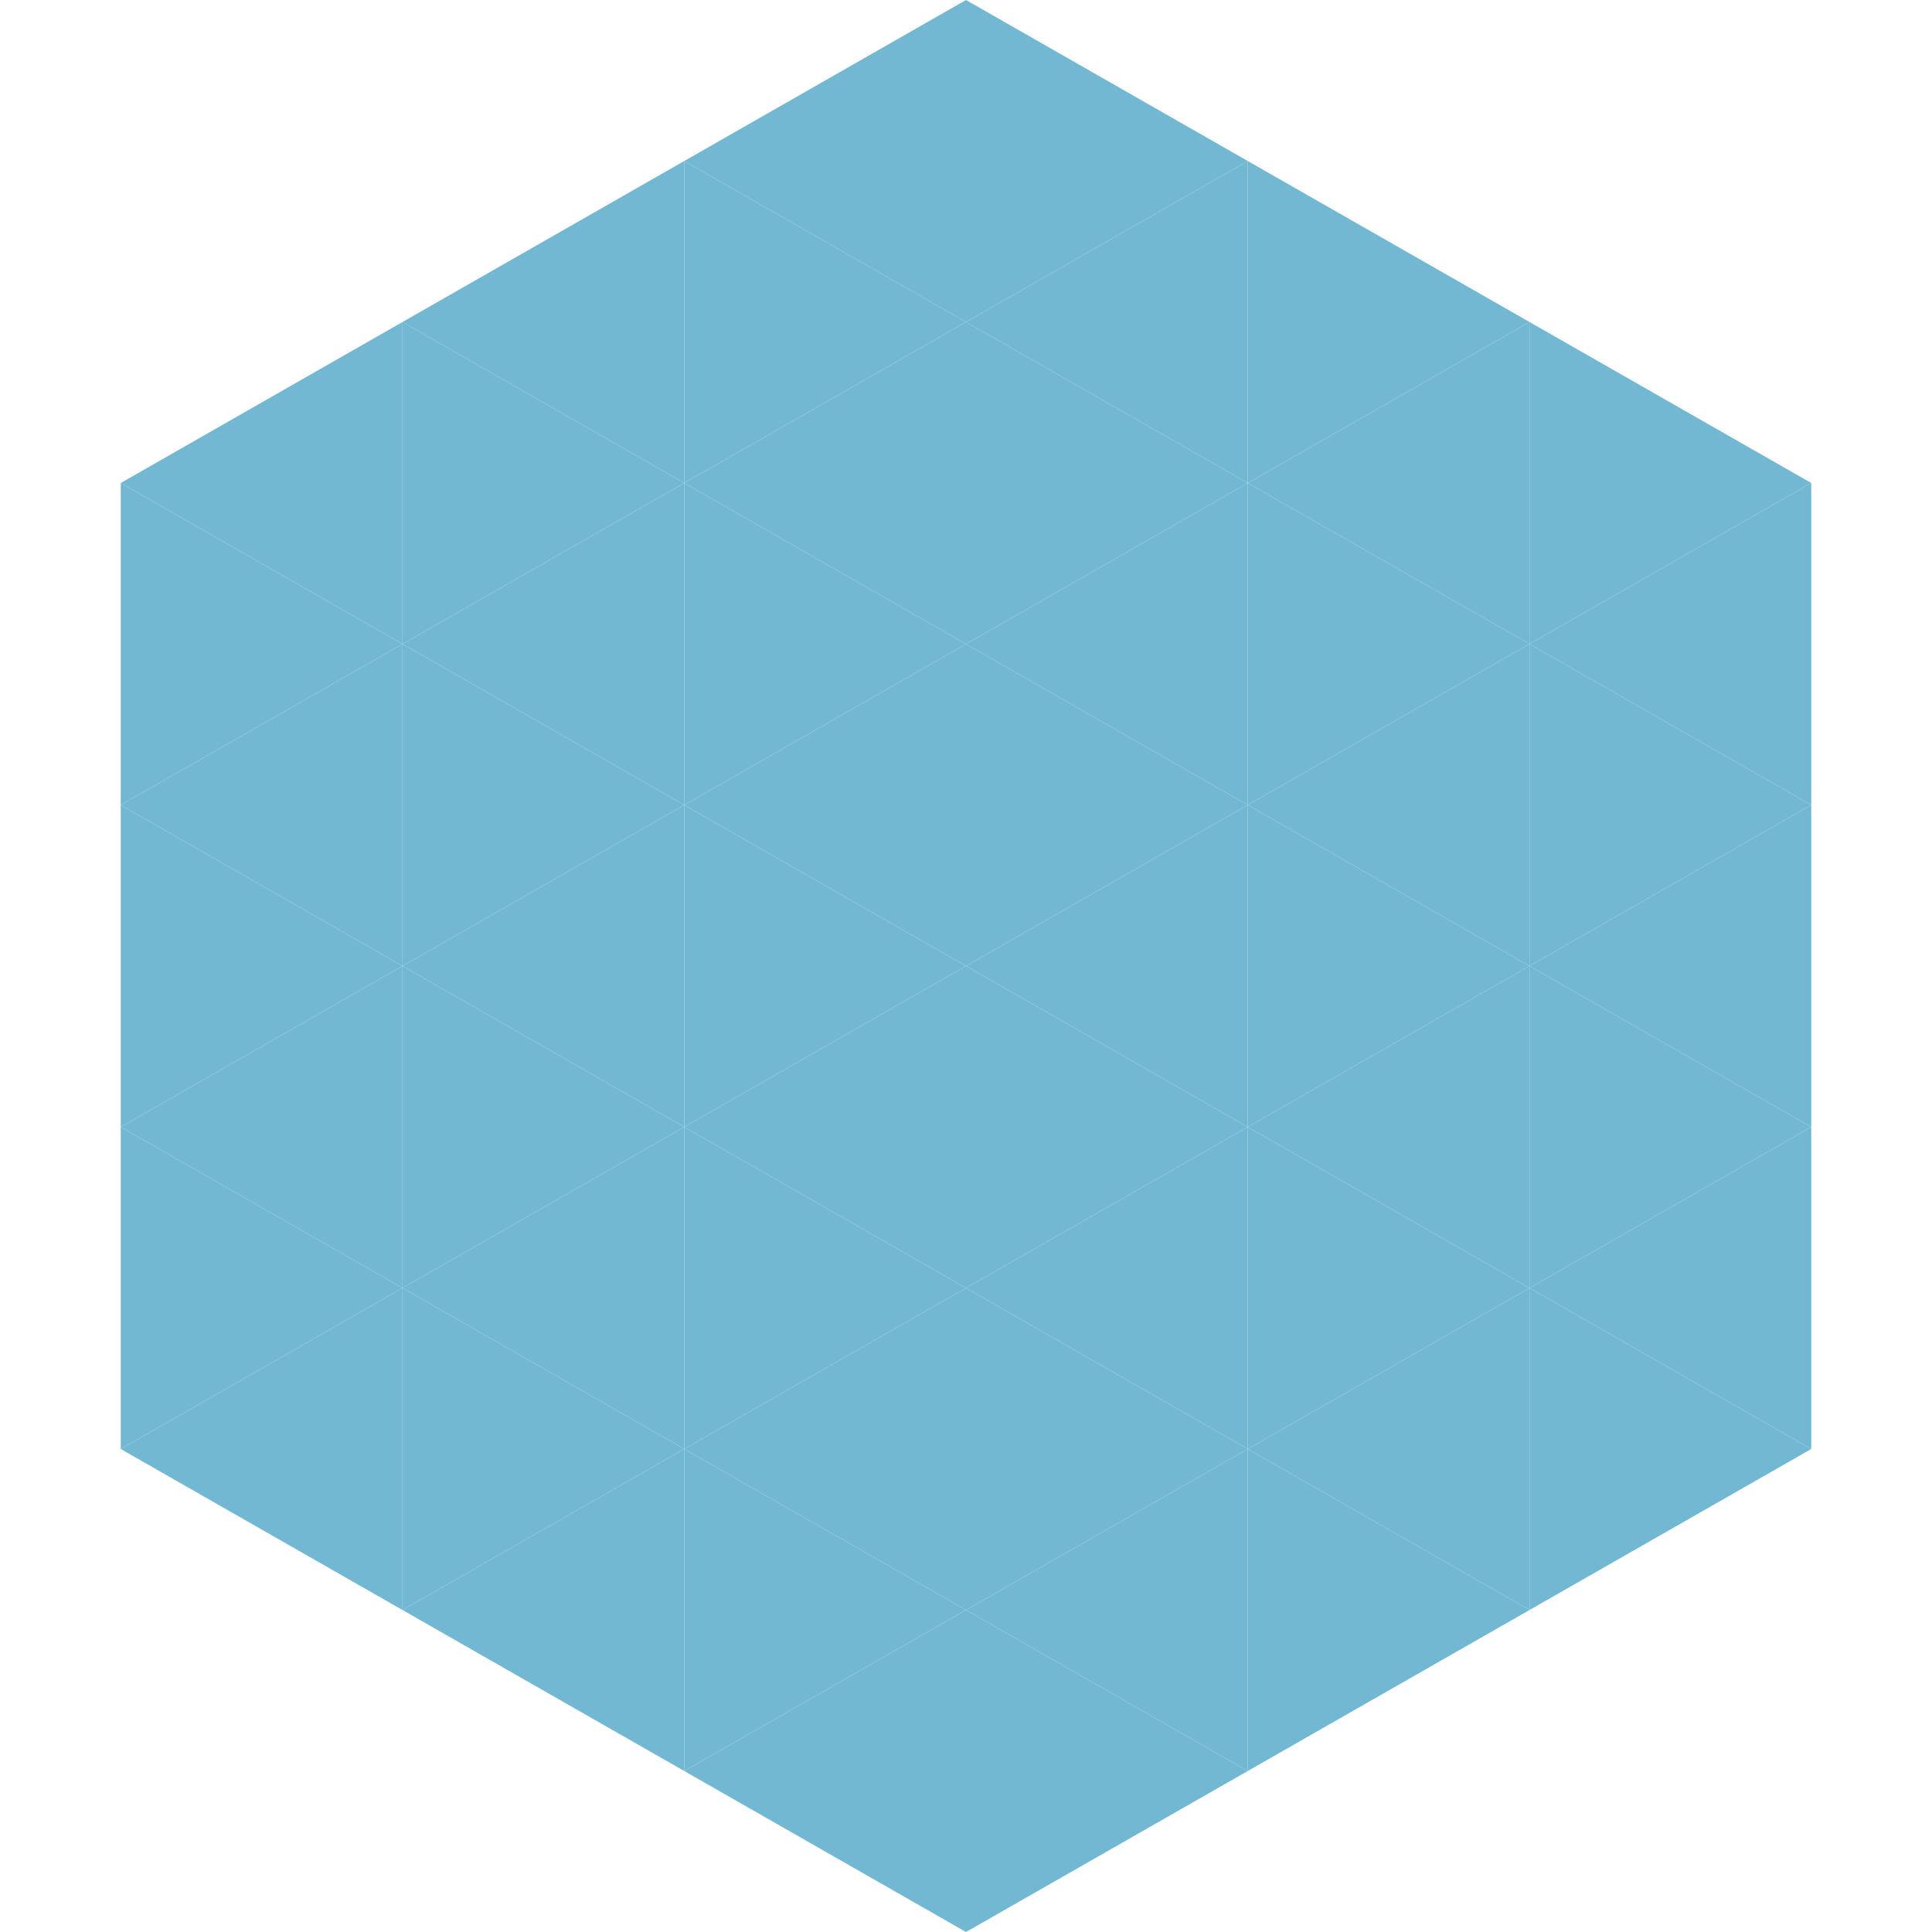
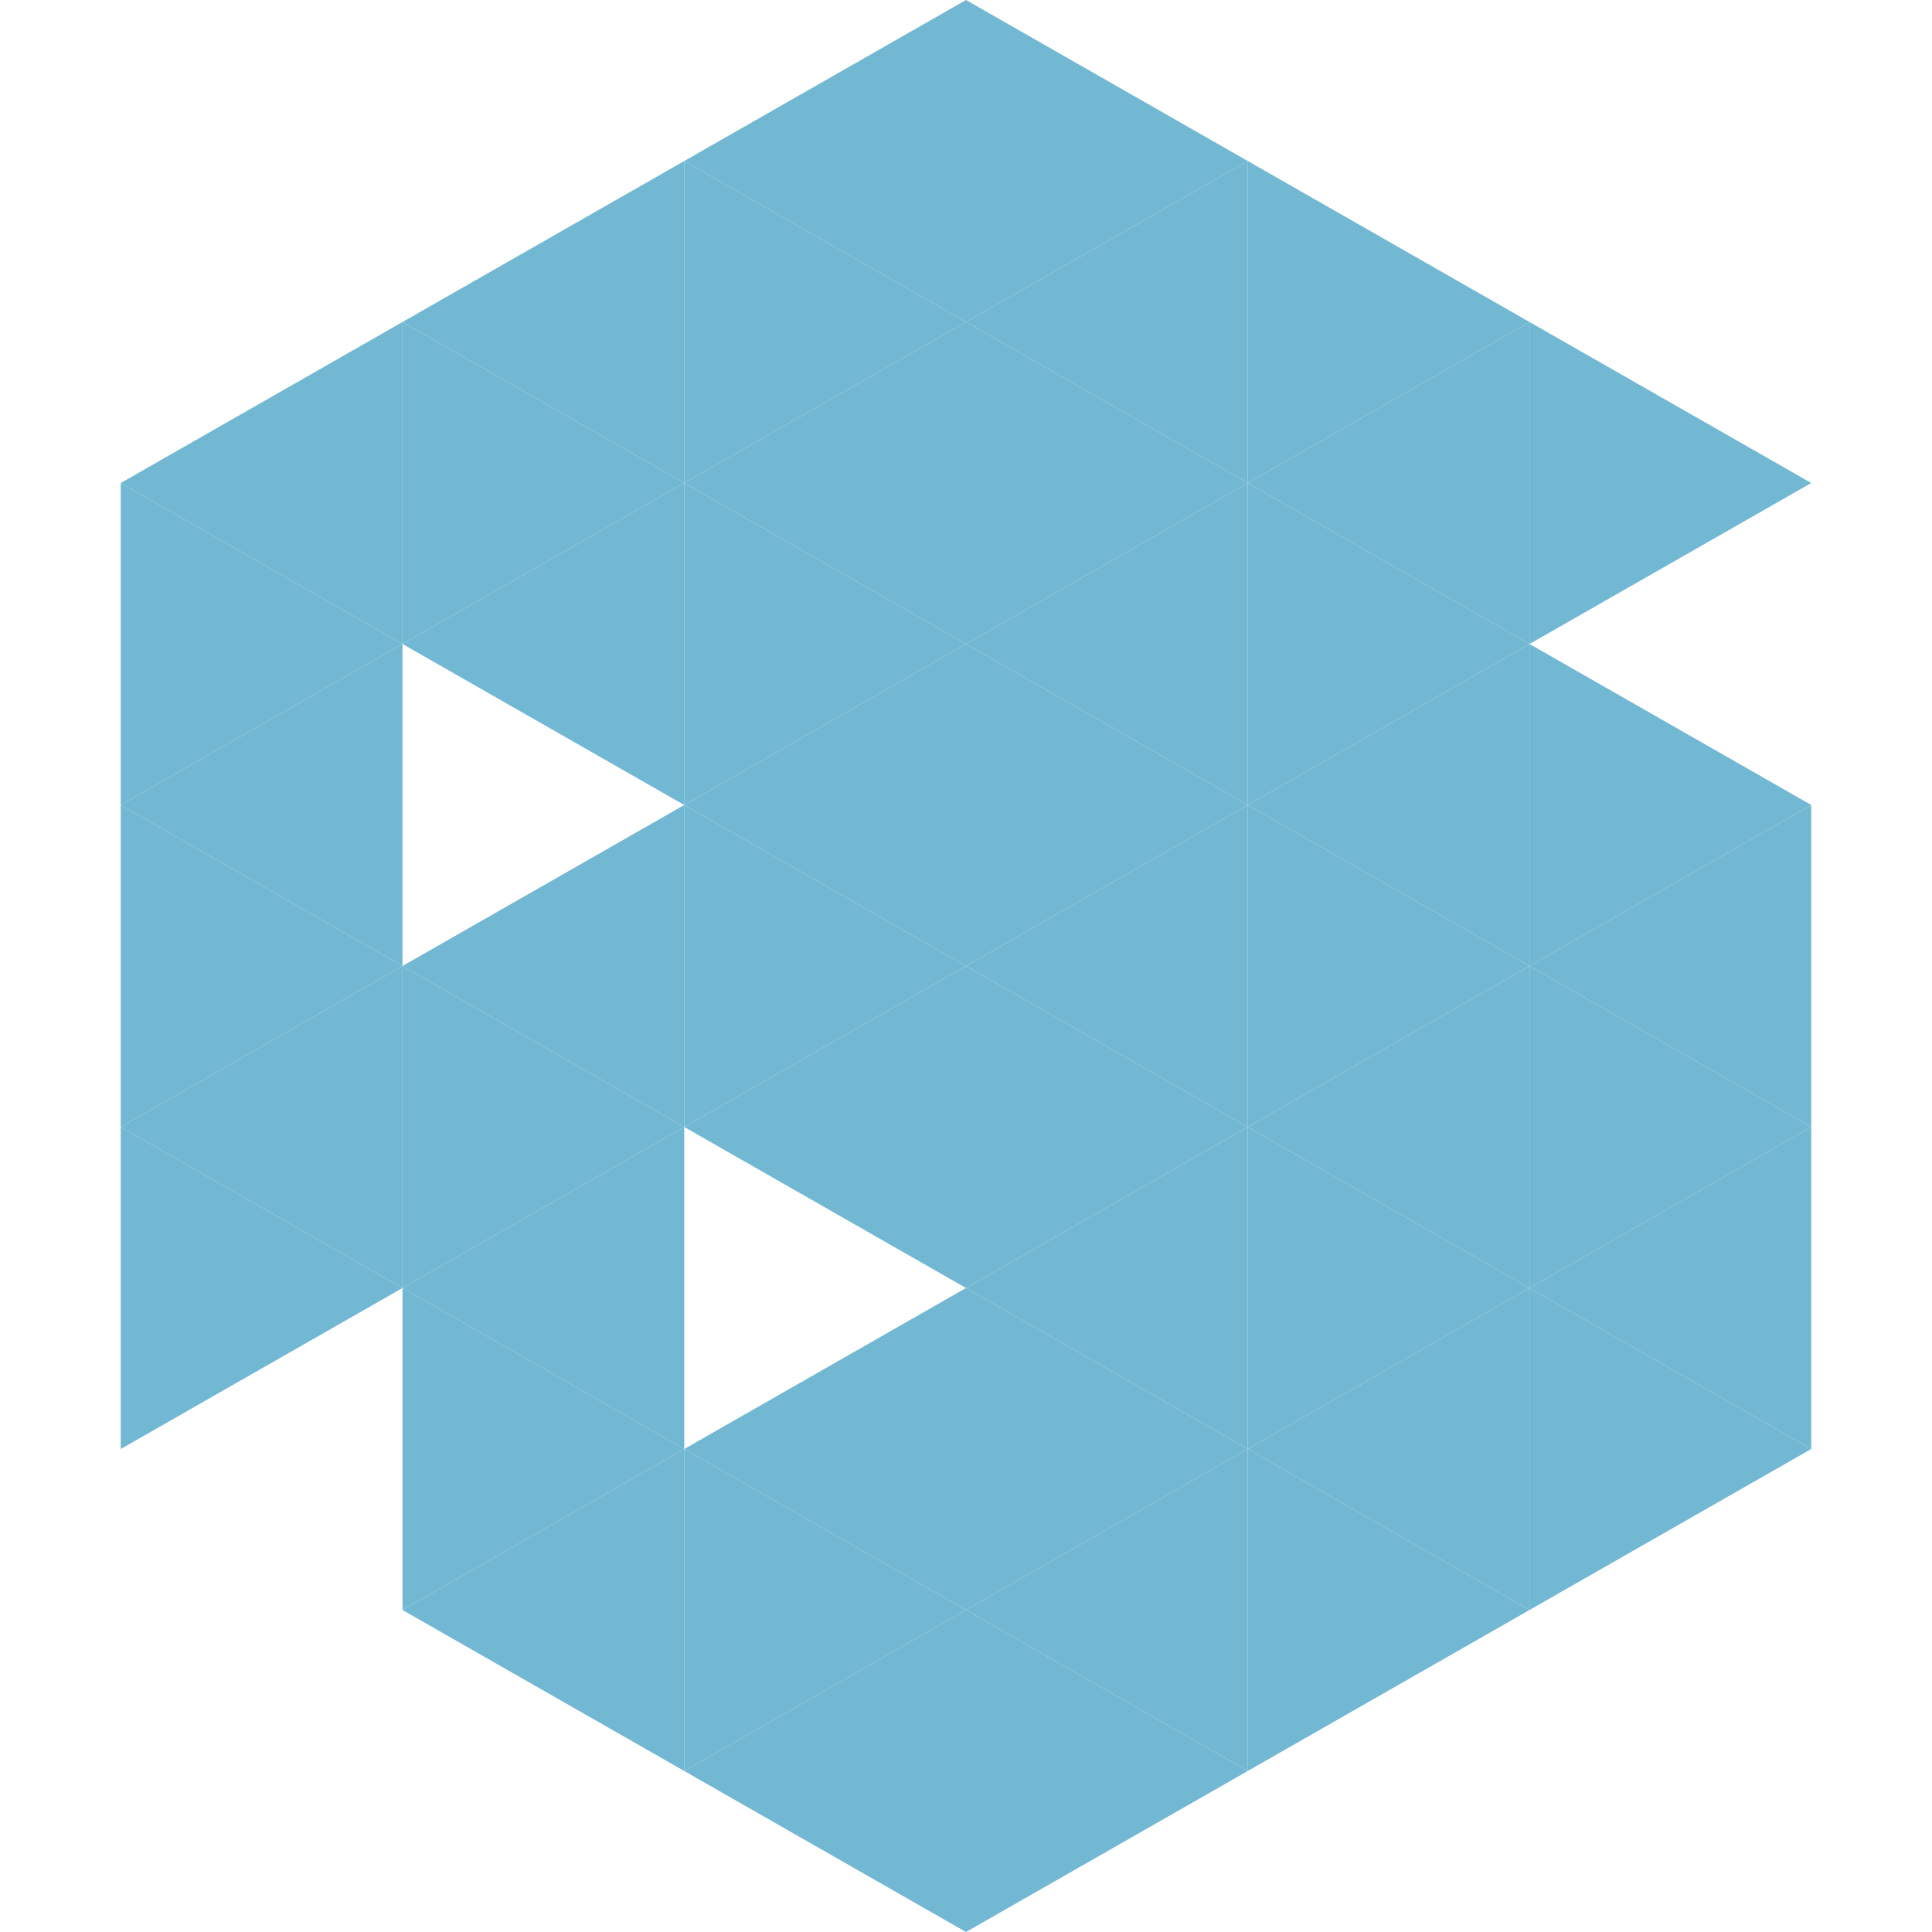
<svg xmlns="http://www.w3.org/2000/svg" width="240" height="240">
  <polygon points="50,40 15,60 50,80" style="fill:rgb(114,184,211)" />
  <polygon points="190,40 225,60 190,80" style="fill:rgb(114,184,211)" />
  <polygon points="15,60 50,80 15,100" style="fill:rgb(114,184,211)" />
-   <polygon points="225,60 190,80 225,100" style="fill:rgb(114,184,211)" />
  <polygon points="50,80 15,100 50,120" style="fill:rgb(114,184,211)" />
  <polygon points="190,80 225,100 190,120" style="fill:rgb(114,184,211)" />
  <polygon points="15,100 50,120 15,140" style="fill:rgb(114,184,211)" />
  <polygon points="225,100 190,120 225,140" style="fill:rgb(114,184,211)" />
  <polygon points="50,120 15,140 50,160" style="fill:rgb(114,184,211)" />
  <polygon points="190,120 225,140 190,160" style="fill:rgb(114,184,211)" />
  <polygon points="15,140 50,160 15,180" style="fill:rgb(114,184,211)" />
  <polygon points="225,140 190,160 225,180" style="fill:rgb(114,184,211)" />
-   <polygon points="50,160 15,180 50,200" style="fill:rgb(114,184,211)" />
  <polygon points="190,160 225,180 190,200" style="fill:rgb(114,184,211)" />
  <polygon points="15,180 50,200 15,220" style="fill:rgb(255,255,255); fill-opacity:0" />
  <polygon points="225,180 190,200 225,220" style="fill:rgb(255,255,255); fill-opacity:0" />
  <polygon points="50,0 85,20 50,40" style="fill:rgb(255,255,255); fill-opacity:0" />
  <polygon points="190,0 155,20 190,40" style="fill:rgb(255,255,255); fill-opacity:0" />
  <polygon points="85,20 50,40 85,60" style="fill:rgb(114,184,211)" />
  <polygon points="155,20 190,40 155,60" style="fill:rgb(114,184,211)" />
  <polygon points="50,40 85,60 50,80" style="fill:rgb(114,184,211)" />
  <polygon points="190,40 155,60 190,80" style="fill:rgb(114,184,211)" />
  <polygon points="85,60 50,80 85,100" style="fill:rgb(114,184,211)" />
  <polygon points="155,60 190,80 155,100" style="fill:rgb(114,184,211)" />
-   <polygon points="50,80 85,100 50,120" style="fill:rgb(114,184,211)" />
  <polygon points="190,80 155,100 190,120" style="fill:rgb(114,184,211)" />
  <polygon points="85,100 50,120 85,140" style="fill:rgb(114,184,211)" />
  <polygon points="155,100 190,120 155,140" style="fill:rgb(114,184,211)" />
  <polygon points="50,120 85,140 50,160" style="fill:rgb(114,184,211)" />
  <polygon points="190,120 155,140 190,160" style="fill:rgb(114,184,211)" />
  <polygon points="85,140 50,160 85,180" style="fill:rgb(114,184,211)" />
  <polygon points="155,140 190,160 155,180" style="fill:rgb(114,184,211)" />
  <polygon points="50,160 85,180 50,200" style="fill:rgb(114,184,211)" />
  <polygon points="190,160 155,180 190,200" style="fill:rgb(114,184,211)" />
  <polygon points="85,180 50,200 85,220" style="fill:rgb(114,184,211)" />
  <polygon points="155,180 190,200 155,220" style="fill:rgb(114,184,211)" />
  <polygon points="120,0 85,20 120,40" style="fill:rgb(114,184,211)" />
  <polygon points="120,0 155,20 120,40" style="fill:rgb(114,184,211)" />
  <polygon points="85,20 120,40 85,60" style="fill:rgb(114,184,211)" />
  <polygon points="155,20 120,40 155,60" style="fill:rgb(114,184,211)" />
  <polygon points="120,40 85,60 120,80" style="fill:rgb(114,184,211)" />
  <polygon points="120,40 155,60 120,80" style="fill:rgb(114,184,211)" />
  <polygon points="85,60 120,80 85,100" style="fill:rgb(114,184,211)" />
  <polygon points="155,60 120,80 155,100" style="fill:rgb(114,184,211)" />
  <polygon points="120,80 85,100 120,120" style="fill:rgb(114,184,211)" />
  <polygon points="120,80 155,100 120,120" style="fill:rgb(114,184,211)" />
  <polygon points="85,100 120,120 85,140" style="fill:rgb(114,184,211)" />
  <polygon points="155,100 120,120 155,140" style="fill:rgb(114,184,211)" />
  <polygon points="120,120 85,140 120,160" style="fill:rgb(114,184,211)" />
  <polygon points="120,120 155,140 120,160" style="fill:rgb(114,184,211)" />
-   <polygon points="85,140 120,160 85,180" style="fill:rgb(114,184,211)" />
  <polygon points="155,140 120,160 155,180" style="fill:rgb(114,184,211)" />
  <polygon points="120,160 85,180 120,200" style="fill:rgb(114,184,211)" />
  <polygon points="120,160 155,180 120,200" style="fill:rgb(114,184,211)" />
  <polygon points="85,180 120,200 85,220" style="fill:rgb(114,184,211)" />
  <polygon points="155,180 120,200 155,220" style="fill:rgb(114,184,211)" />
  <polygon points="120,200 85,220 120,240" style="fill:rgb(114,184,211)" />
  <polygon points="120,200 155,220 120,240" style="fill:rgb(114,184,211)" />
-   <polygon points="85,220 120,240 85,260" style="fill:rgb(255,255,255); fill-opacity:0" />
  <polygon points="155,220 120,240 155,260" style="fill:rgb(255,255,255); fill-opacity:0" />
</svg>